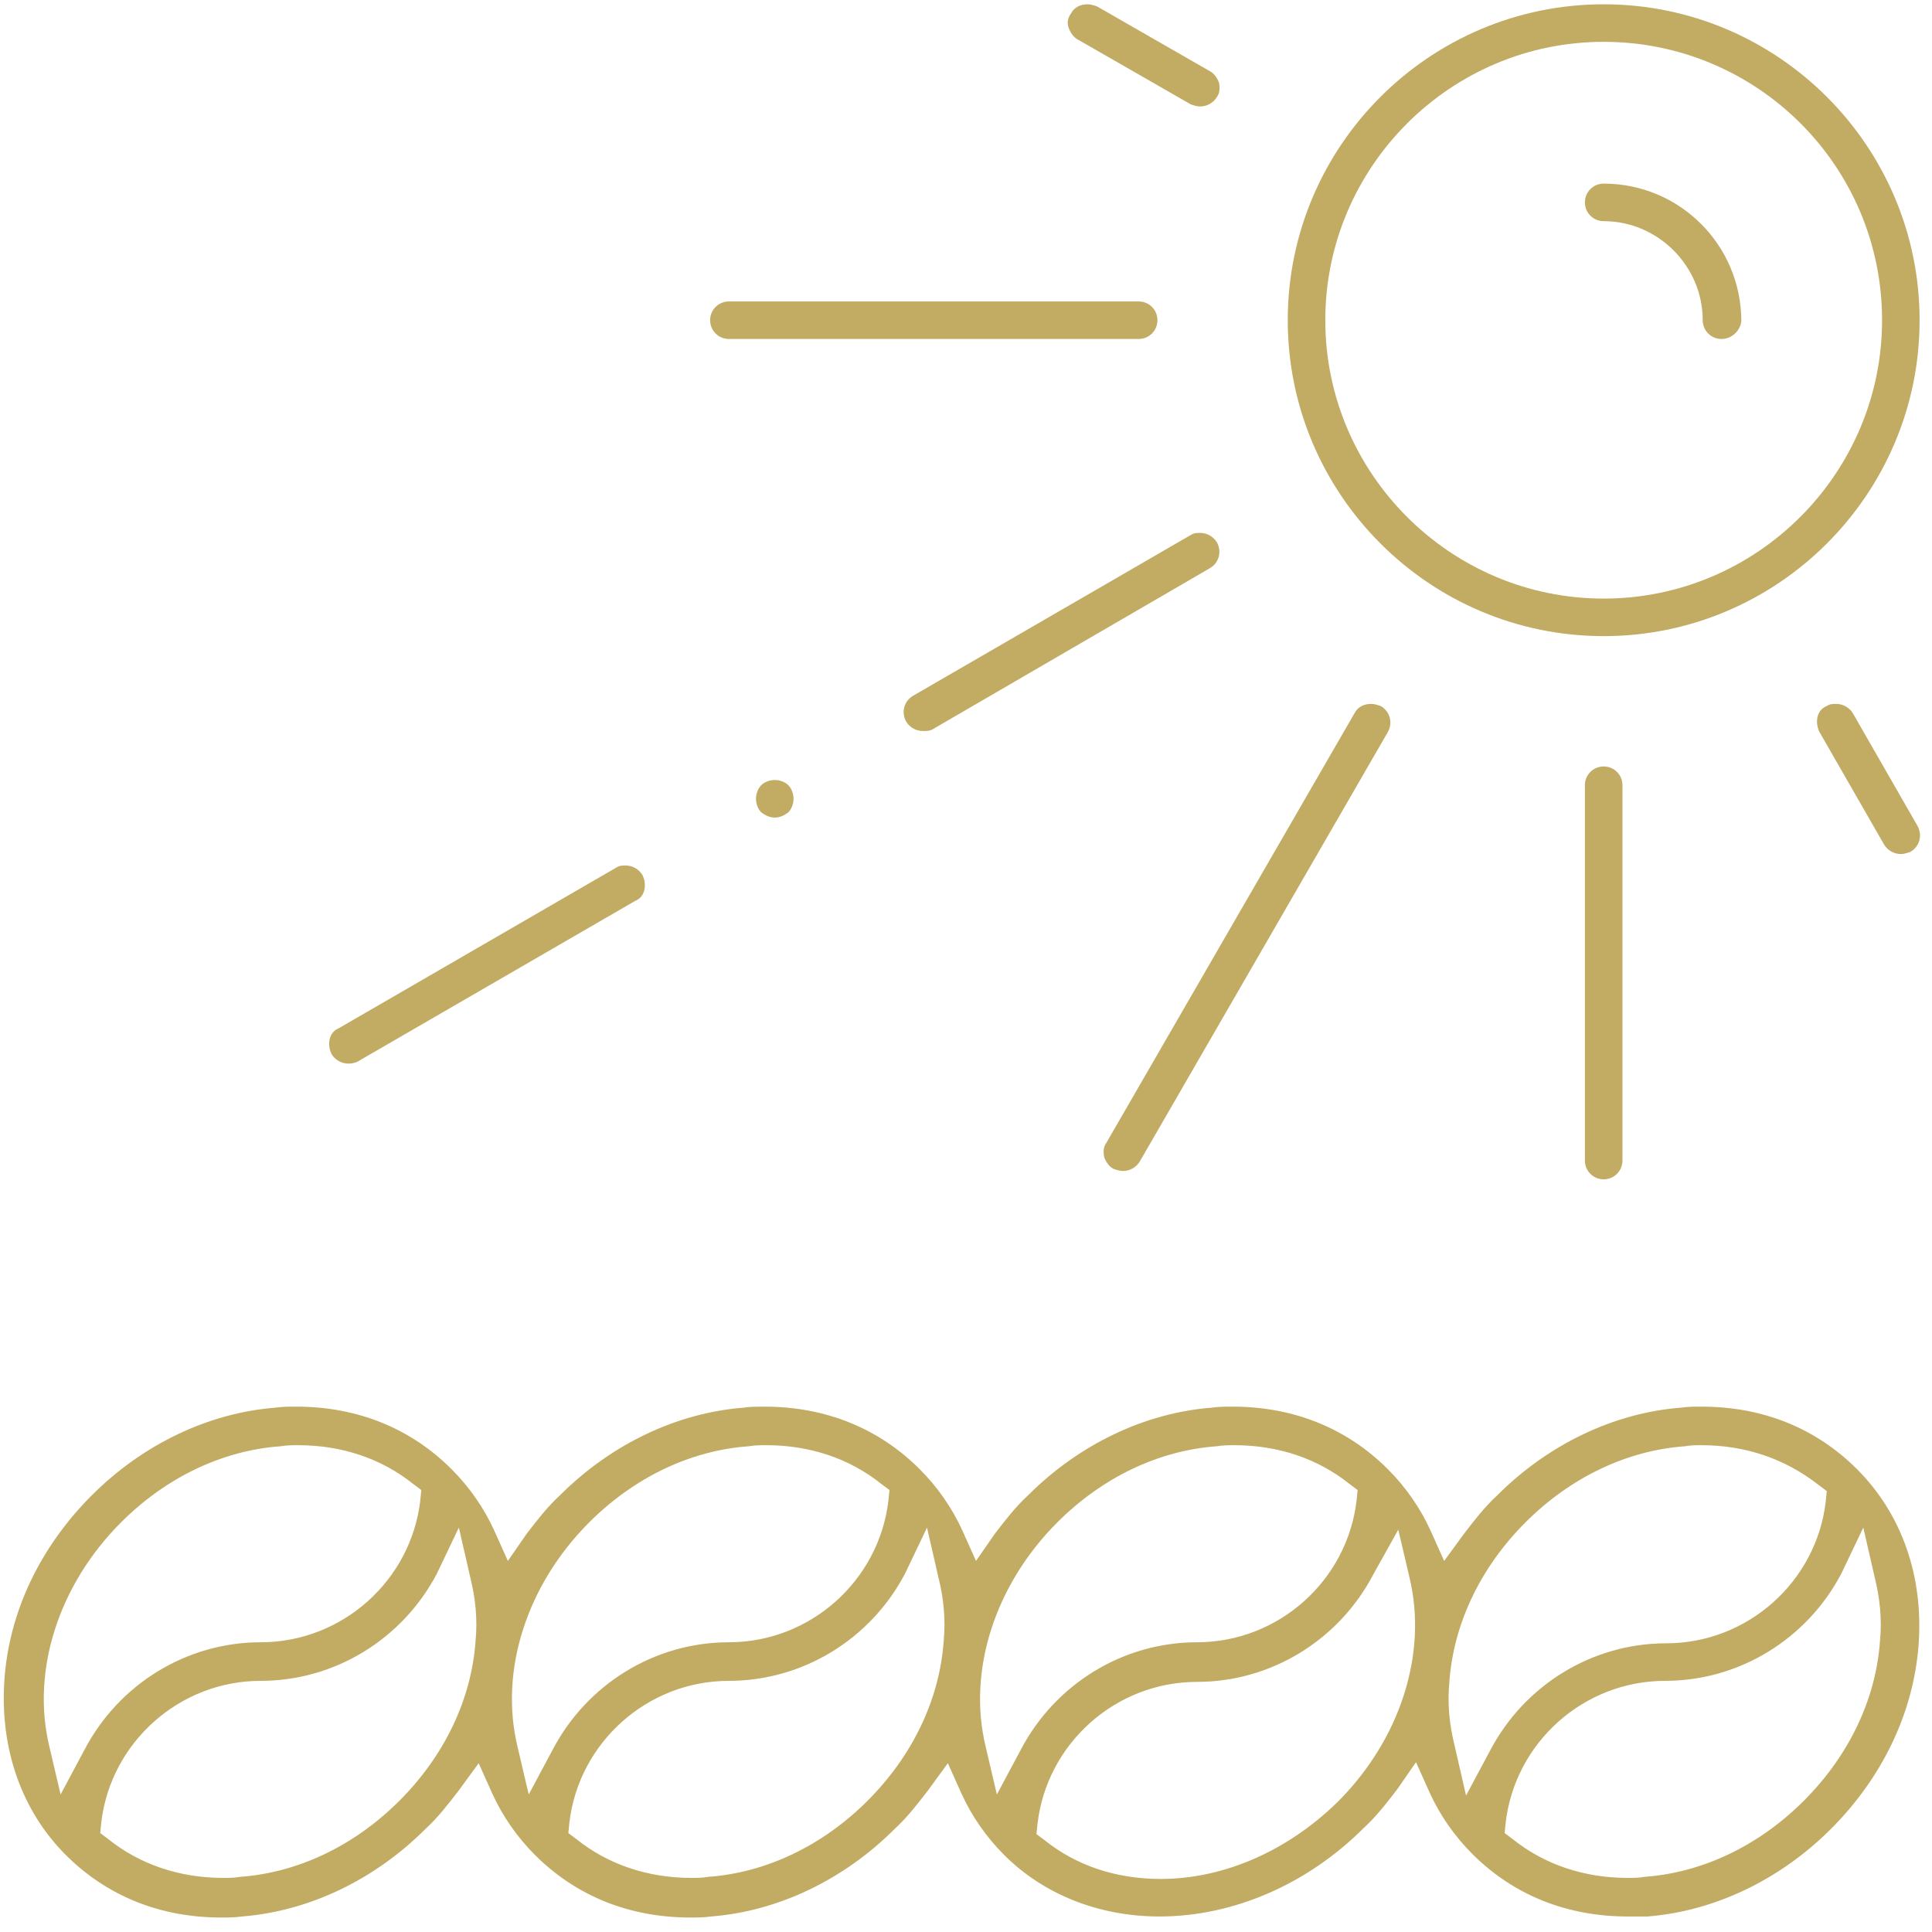
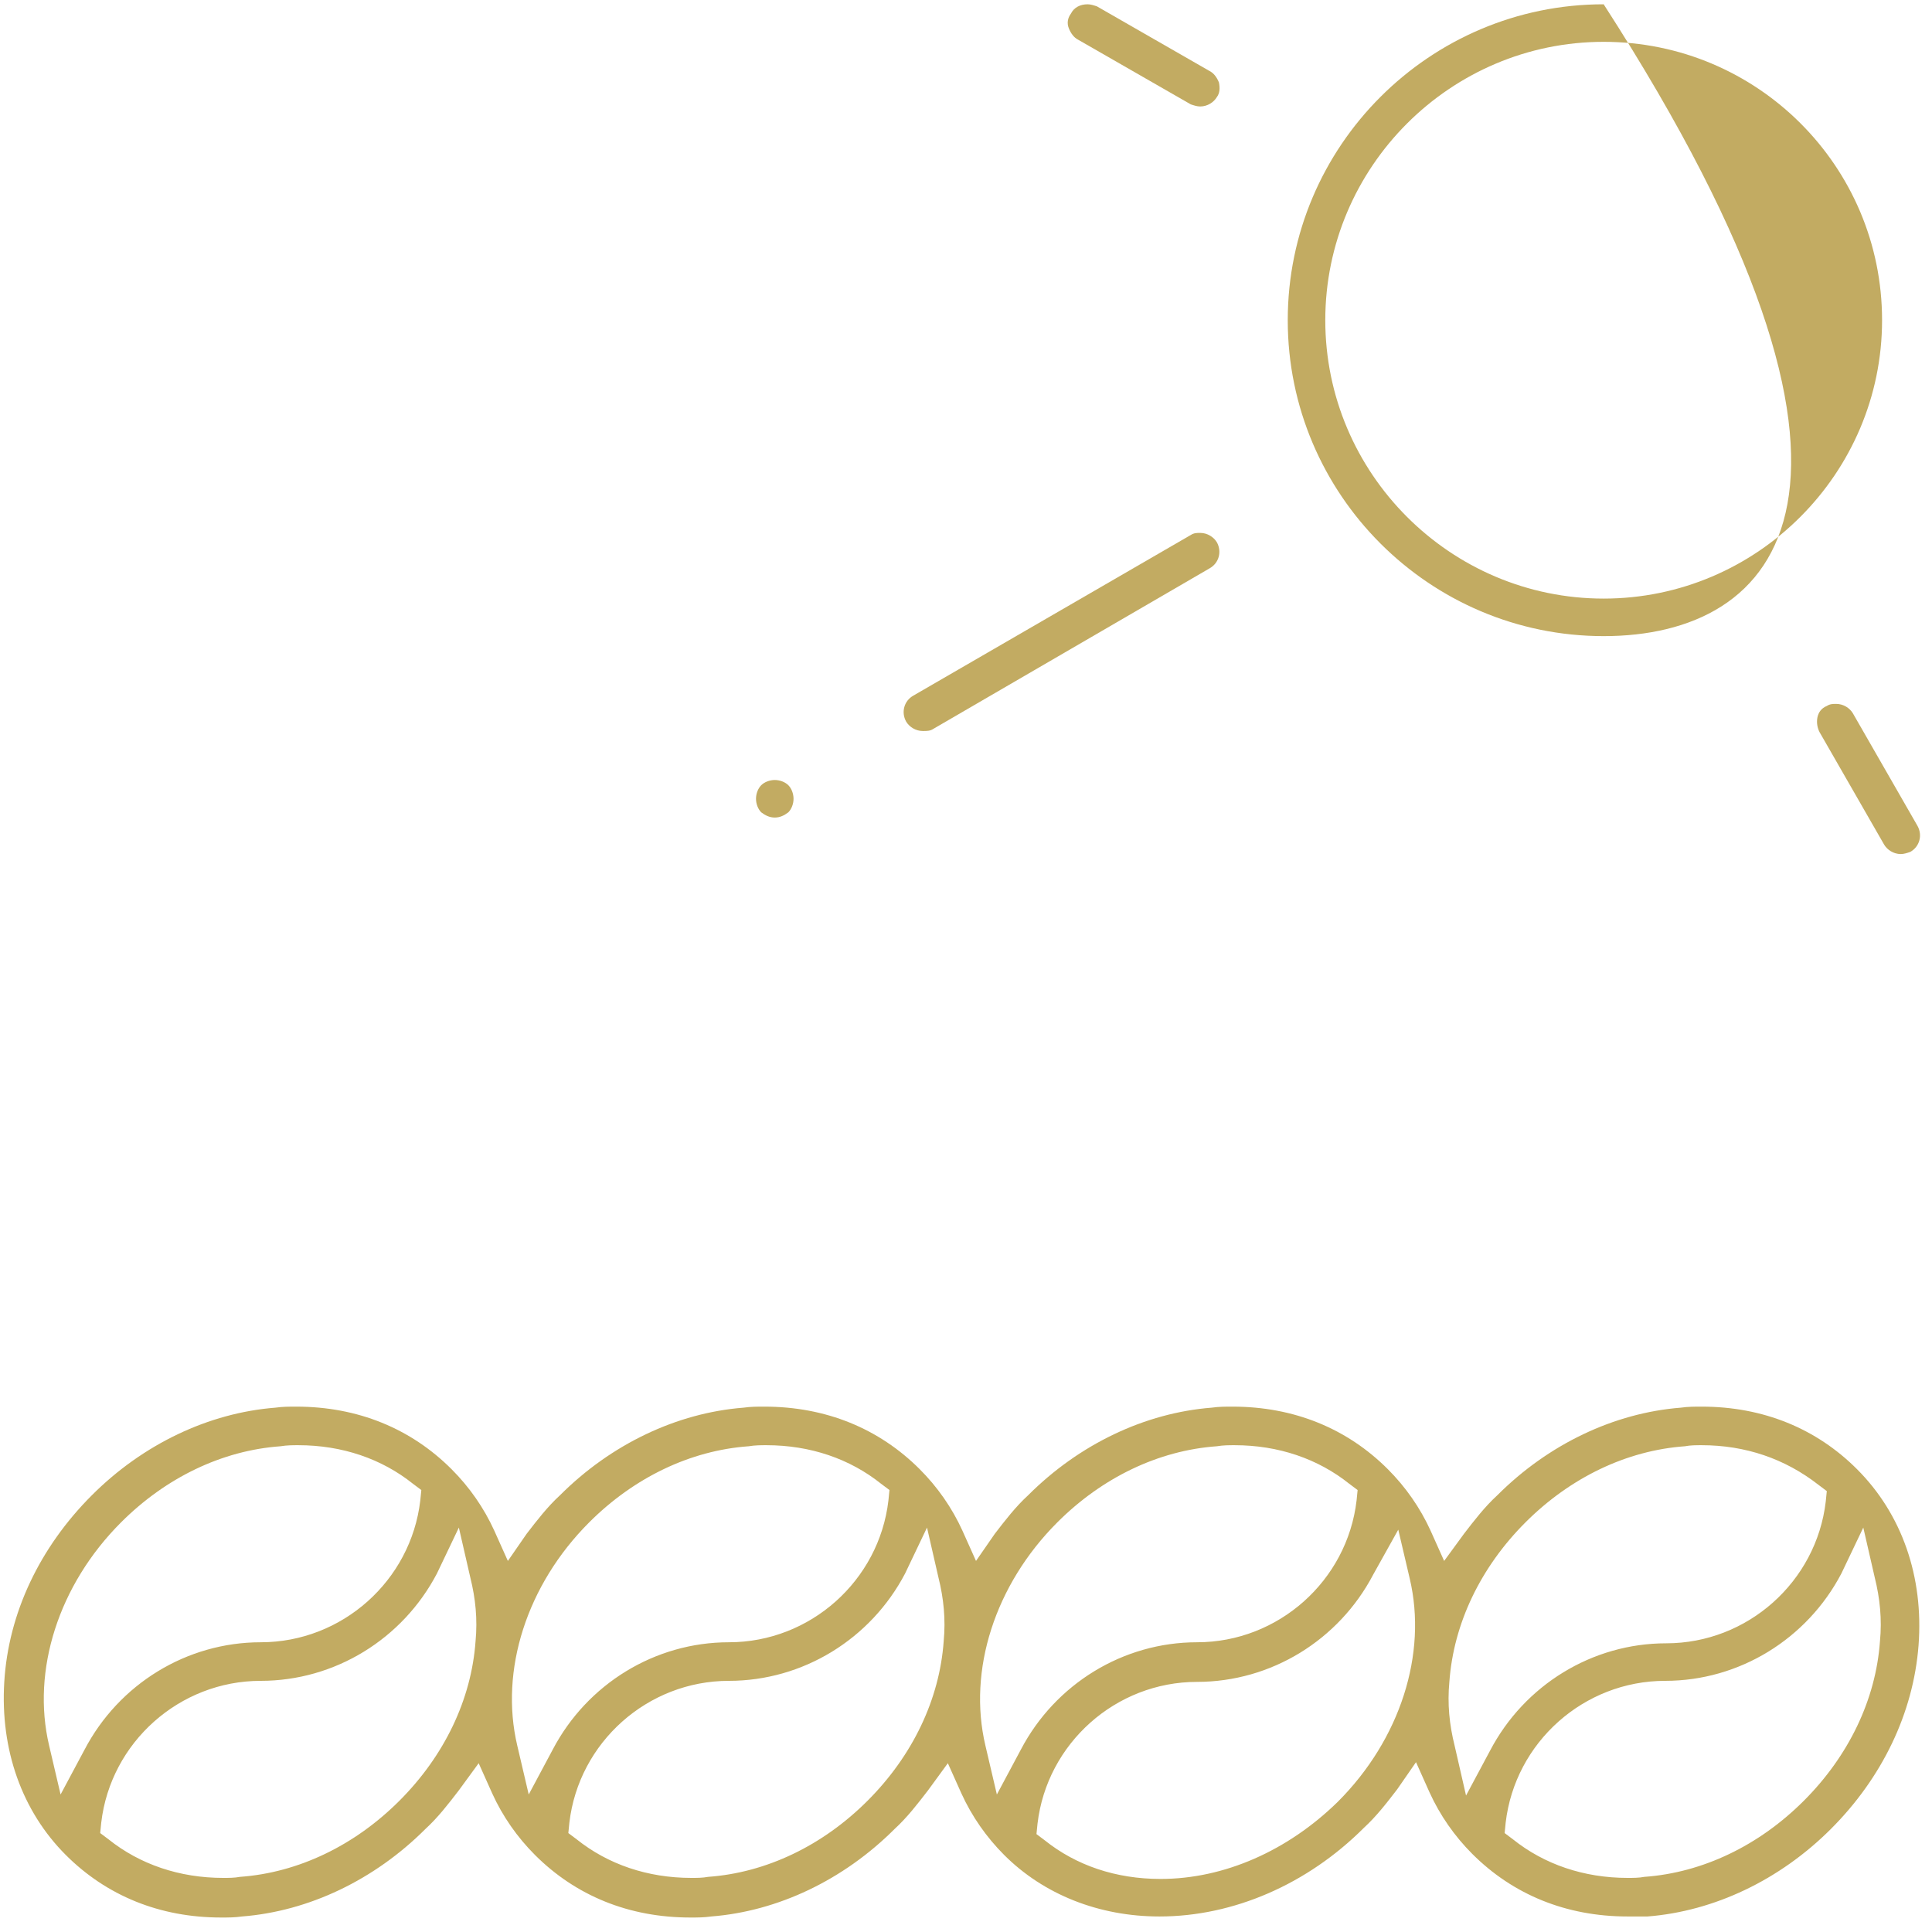
<svg xmlns="http://www.w3.org/2000/svg" width="117" height="117" viewBox="0 0 117 117" fill="none">
  <path d="M98.569 116.06C94.844 116.06 91.624 114.734 89.161 112.272C88.088 111.198 87.204 109.935 86.572 108.546L85.752 106.715L84.615 108.357C83.984 109.178 83.352 109.998 82.594 110.693C79.185 114.103 74.702 116.06 70.219 116.06C66.557 116.06 63.21 114.734 60.811 112.335C59.738 111.261 58.854 109.998 58.222 108.609L57.401 106.778L56.202 108.42C55.57 109.241 54.939 110.062 54.181 110.756C51.087 113.85 47.109 115.744 43.068 116.06C42.626 116.123 42.248 116.123 41.806 116.123C38.08 116.123 34.86 114.797 32.398 112.335C31.324 111.261 30.44 109.998 29.809 108.609L28.988 106.778L27.788 108.42C27.157 109.241 26.526 110.062 25.768 110.756C22.674 113.85 18.696 115.744 14.655 116.06C14.213 116.123 13.834 116.123 13.392 116.123C9.667 116.123 6.447 114.797 3.984 112.335C1.332 109.683 0.006 105.957 0.259 101.853C0.512 97.686 2.406 93.708 5.563 90.551C8.657 87.457 12.635 85.563 16.676 85.247C17.117 85.184 17.496 85.184 17.938 85.184C21.664 85.184 24.884 86.51 27.346 88.973C28.42 90.046 29.304 91.309 29.935 92.698L30.756 94.529L31.892 92.887C32.524 92.067 33.155 91.246 33.913 90.551C37.007 87.457 40.985 85.563 45.026 85.247C45.468 85.184 45.847 85.184 46.289 85.184C50.014 85.184 53.234 86.51 55.697 88.973C56.77 90.046 57.654 91.309 58.285 92.698L59.106 94.529L60.243 92.887C60.874 92.067 61.505 91.246 62.263 90.551C65.357 87.457 69.335 85.563 73.376 85.247C73.818 85.184 74.197 85.184 74.639 85.184C78.364 85.184 81.584 86.51 84.047 88.973C85.12 90.046 86.004 91.309 86.636 92.698L87.456 94.529L88.656 92.887C89.287 92.067 89.919 91.246 90.677 90.551C93.77 87.457 97.748 85.563 101.789 85.247C102.231 85.184 102.61 85.184 103.052 85.184C106.777 85.184 109.998 86.51 112.46 88.973C115.175 91.688 116.501 95.476 116.185 99.643C115.87 103.748 113.976 107.662 110.882 110.756C107.788 113.85 103.81 115.744 99.769 116.06C99.39 116.06 98.948 116.06 98.569 116.06ZM83.163 95.35C81.079 99.328 76.975 101.853 72.492 101.853C67.567 101.853 63.4 105.579 62.831 110.44L62.768 111.072L63.273 111.451C65.168 112.966 67.567 113.787 70.282 113.787C74.134 113.787 77.985 112.082 81.016 109.115C84.805 105.326 86.446 100.149 85.373 95.602L84.678 92.635L83.163 95.35ZM54.813 95.287C52.729 99.264 48.625 101.79 44.142 101.79C39.217 101.79 35.05 105.515 34.481 110.377L34.418 111.009L34.923 111.388C36.818 112.903 39.217 113.724 41.869 113.724C42.184 113.724 42.563 113.724 42.879 113.661C46.415 113.408 49.825 111.766 52.539 109.051C55.255 106.336 56.896 102.927 57.149 99.391C57.275 98.065 57.149 96.802 56.833 95.539L56.139 92.508L54.813 95.287ZM111.513 95.287C109.429 99.264 105.325 101.79 100.842 101.79C95.917 101.79 91.75 105.515 91.182 110.377L91.119 111.009L91.624 111.388C93.518 112.903 95.917 113.724 98.569 113.724C98.885 113.724 99.264 113.724 99.579 113.661C103.115 113.408 106.525 111.766 109.24 109.051C111.955 106.336 113.597 102.927 113.849 99.391C113.976 98.065 113.849 96.802 113.534 95.539L112.839 92.508L111.513 95.287ZM26.462 95.287C24.379 99.264 20.275 101.79 15.792 101.79C10.867 101.79 6.699 105.515 6.131 110.377L6.068 111.009L6.573 111.388C8.467 112.903 10.867 113.724 13.518 113.724C13.834 113.724 14.213 113.724 14.529 113.661C18.065 113.408 21.474 111.766 24.189 109.051C26.904 106.336 28.546 102.927 28.799 99.391C28.925 98.065 28.799 96.802 28.483 95.539L27.788 92.508L26.462 95.287ZM103.052 87.52C102.736 87.52 102.358 87.52 102.042 87.584C98.506 87.836 95.096 89.478 92.381 92.193C89.666 94.908 88.025 98.317 87.772 101.853C87.646 103.179 87.772 104.442 88.088 105.705L88.782 108.736L90.235 106.021C92.318 102.043 96.422 99.517 100.905 99.517C105.83 99.517 109.998 95.792 110.566 90.93L110.629 90.299L110.124 89.92C108.103 88.341 105.704 87.52 103.052 87.52ZM18.065 87.52C17.749 87.52 17.37 87.52 16.991 87.584C13.455 87.836 10.046 89.478 7.331 92.193C3.542 95.981 1.901 101.159 2.974 105.705L3.669 108.673L5.121 105.957C7.204 101.98 11.309 99.454 15.792 99.454C20.717 99.454 24.884 95.729 25.452 90.867L25.515 90.235L25.01 89.857C23.116 88.341 20.717 87.52 18.065 87.52ZM74.765 87.52C74.449 87.52 74.07 87.52 73.692 87.584C70.156 87.836 66.746 89.478 64.031 92.193C60.243 95.981 58.601 101.159 59.674 105.705L60.369 108.673L61.821 105.957C63.905 101.98 68.009 99.454 72.492 99.454C77.417 99.454 81.584 95.729 82.153 90.867L82.216 90.235L81.711 89.857C79.816 88.341 77.417 87.52 74.765 87.52ZM46.415 87.52C46.099 87.52 45.72 87.52 45.342 87.584C41.806 87.836 38.396 89.478 35.681 92.193C31.892 95.981 30.251 101.159 31.324 105.705L32.019 108.673L33.471 105.957C35.555 101.98 39.659 99.454 44.142 99.454C49.067 99.454 53.234 95.729 53.802 90.867L53.865 90.235L53.36 89.857C51.466 88.341 49.067 87.52 46.415 87.52Z" fill="#C2AB62" />
-   <path d="M97.117 38.523C86.572 38.523 77.985 29.936 77.985 19.391C77.985 8.847 86.572 0.26 97.117 0.26C107.661 0.26 116.249 8.847 116.249 19.391C116.249 29.936 107.661 38.523 97.117 38.523ZM97.117 2.533C87.835 2.533 80.258 10.11 80.258 19.391C80.258 28.673 87.835 36.25 97.117 36.25C106.399 36.25 113.976 28.673 113.976 19.391C113.976 10.047 106.399 2.533 97.117 2.533Z" fill="#C2AB62" />
-   <path d="M97.117 71.419C96.486 71.419 95.98 70.914 95.98 70.283V47.552C95.98 46.921 96.486 46.416 97.117 46.416C97.748 46.416 98.254 46.921 98.254 47.552V70.283C98.254 70.914 97.748 71.419 97.117 71.419Z" fill="#C2AB62" />
-   <path d="M44.142 20.528C43.51 20.528 43.005 20.023 43.005 19.391C43.005 18.76 43.51 18.255 44.142 18.255H68.956C69.588 18.255 70.093 18.76 70.093 19.391C70.093 20.023 69.588 20.528 68.956 20.528H44.142Z" fill="#C2AB62" />
+   <path d="M97.117 38.523C86.572 38.523 77.985 29.936 77.985 19.391C77.985 8.847 86.572 0.26 97.117 0.26C116.249 29.936 107.661 38.523 97.117 38.523ZM97.117 2.533C87.835 2.533 80.258 10.11 80.258 19.391C80.258 28.673 87.835 36.25 97.117 36.25C106.399 36.25 113.976 28.673 113.976 19.391C113.976 10.047 106.399 2.533 97.117 2.533Z" fill="#C2AB62" />
  <path d="M115.112 51.72C114.67 51.72 114.291 51.467 114.102 51.151L110.187 44.332C110.061 44.08 109.998 43.764 110.061 43.448C110.124 43.132 110.313 42.88 110.629 42.754C110.819 42.627 111.008 42.627 111.197 42.627C111.639 42.627 112.018 42.88 112.208 43.196L116.122 50.015C116.438 50.583 116.249 51.278 115.68 51.593C115.491 51.656 115.302 51.72 115.112 51.72Z" fill="#C2AB62" />
  <path d="M55.886 44.269C55.444 44.269 55.065 44.016 54.876 43.701C54.56 43.132 54.749 42.438 55.318 42.122L72.113 32.398C72.303 32.272 72.492 32.272 72.681 32.272C73.123 32.272 73.502 32.525 73.692 32.84C74.007 33.409 73.818 34.103 73.25 34.419L56.517 44.143C56.328 44.269 56.139 44.269 55.886 44.269Z" fill="#C2AB62" />
-   <path d="M21.095 64.411C20.653 64.411 20.275 64.158 20.085 63.843C19.959 63.59 19.896 63.274 19.959 62.959C20.022 62.643 20.212 62.39 20.527 62.264L37.323 52.54C37.512 52.414 37.702 52.414 37.891 52.414C38.333 52.414 38.712 52.667 38.901 52.982C39.027 53.235 39.09 53.551 39.027 53.866C38.964 54.182 38.775 54.435 38.459 54.561L21.664 64.285C21.537 64.348 21.348 64.411 21.095 64.411Z" fill="#C2AB62" />
  <path d="M72.681 6.448C72.492 6.448 72.303 6.384 72.113 6.321L65.294 2.407C65.041 2.28 64.852 2.028 64.726 1.712C64.599 1.396 64.663 1.081 64.852 0.828C65.041 0.449 65.42 0.26 65.862 0.26C66.052 0.26 66.241 0.323 66.43 0.386L73.25 4.301C73.502 4.427 73.692 4.68 73.818 4.995C73.881 5.311 73.881 5.627 73.692 5.879C73.502 6.195 73.123 6.448 72.681 6.448Z" fill="#C2AB62" />
-   <path d="M68.009 70.914C67.82 70.914 67.63 70.851 67.441 70.788C67.188 70.662 66.999 70.409 66.873 70.094C66.809 69.778 66.809 69.462 66.999 69.21L82.026 43.196C82.216 42.817 82.595 42.627 83.037 42.627C83.226 42.627 83.415 42.69 83.605 42.754C84.173 43.069 84.362 43.764 84.047 44.332L69.019 70.346C68.83 70.662 68.451 70.914 68.009 70.914Z" fill="#C2AB62" />
-   <path d="M104.252 20.528C103.62 20.528 103.115 20.023 103.115 19.391C103.115 16.108 100.4 13.393 97.117 13.393C96.486 13.393 95.98 12.888 95.98 12.257C95.98 11.625 96.486 11.12 97.117 11.12C101.726 11.12 105.452 14.845 105.452 19.454C105.388 20.023 104.883 20.528 104.252 20.528Z" fill="#C2AB62" />
  <path d="M46.92 49.51C46.604 49.51 46.352 49.383 46.099 49.194C45.91 49.004 45.783 48.689 45.783 48.373C45.783 48.057 45.91 47.742 46.099 47.552C46.289 47.363 46.604 47.236 46.92 47.236C47.236 47.236 47.551 47.363 47.741 47.552C47.93 47.742 48.056 48.057 48.056 48.373C48.056 48.689 47.93 49.004 47.741 49.194C47.488 49.383 47.236 49.51 46.92 49.51Z" fill="#C2AB62" />
</svg>